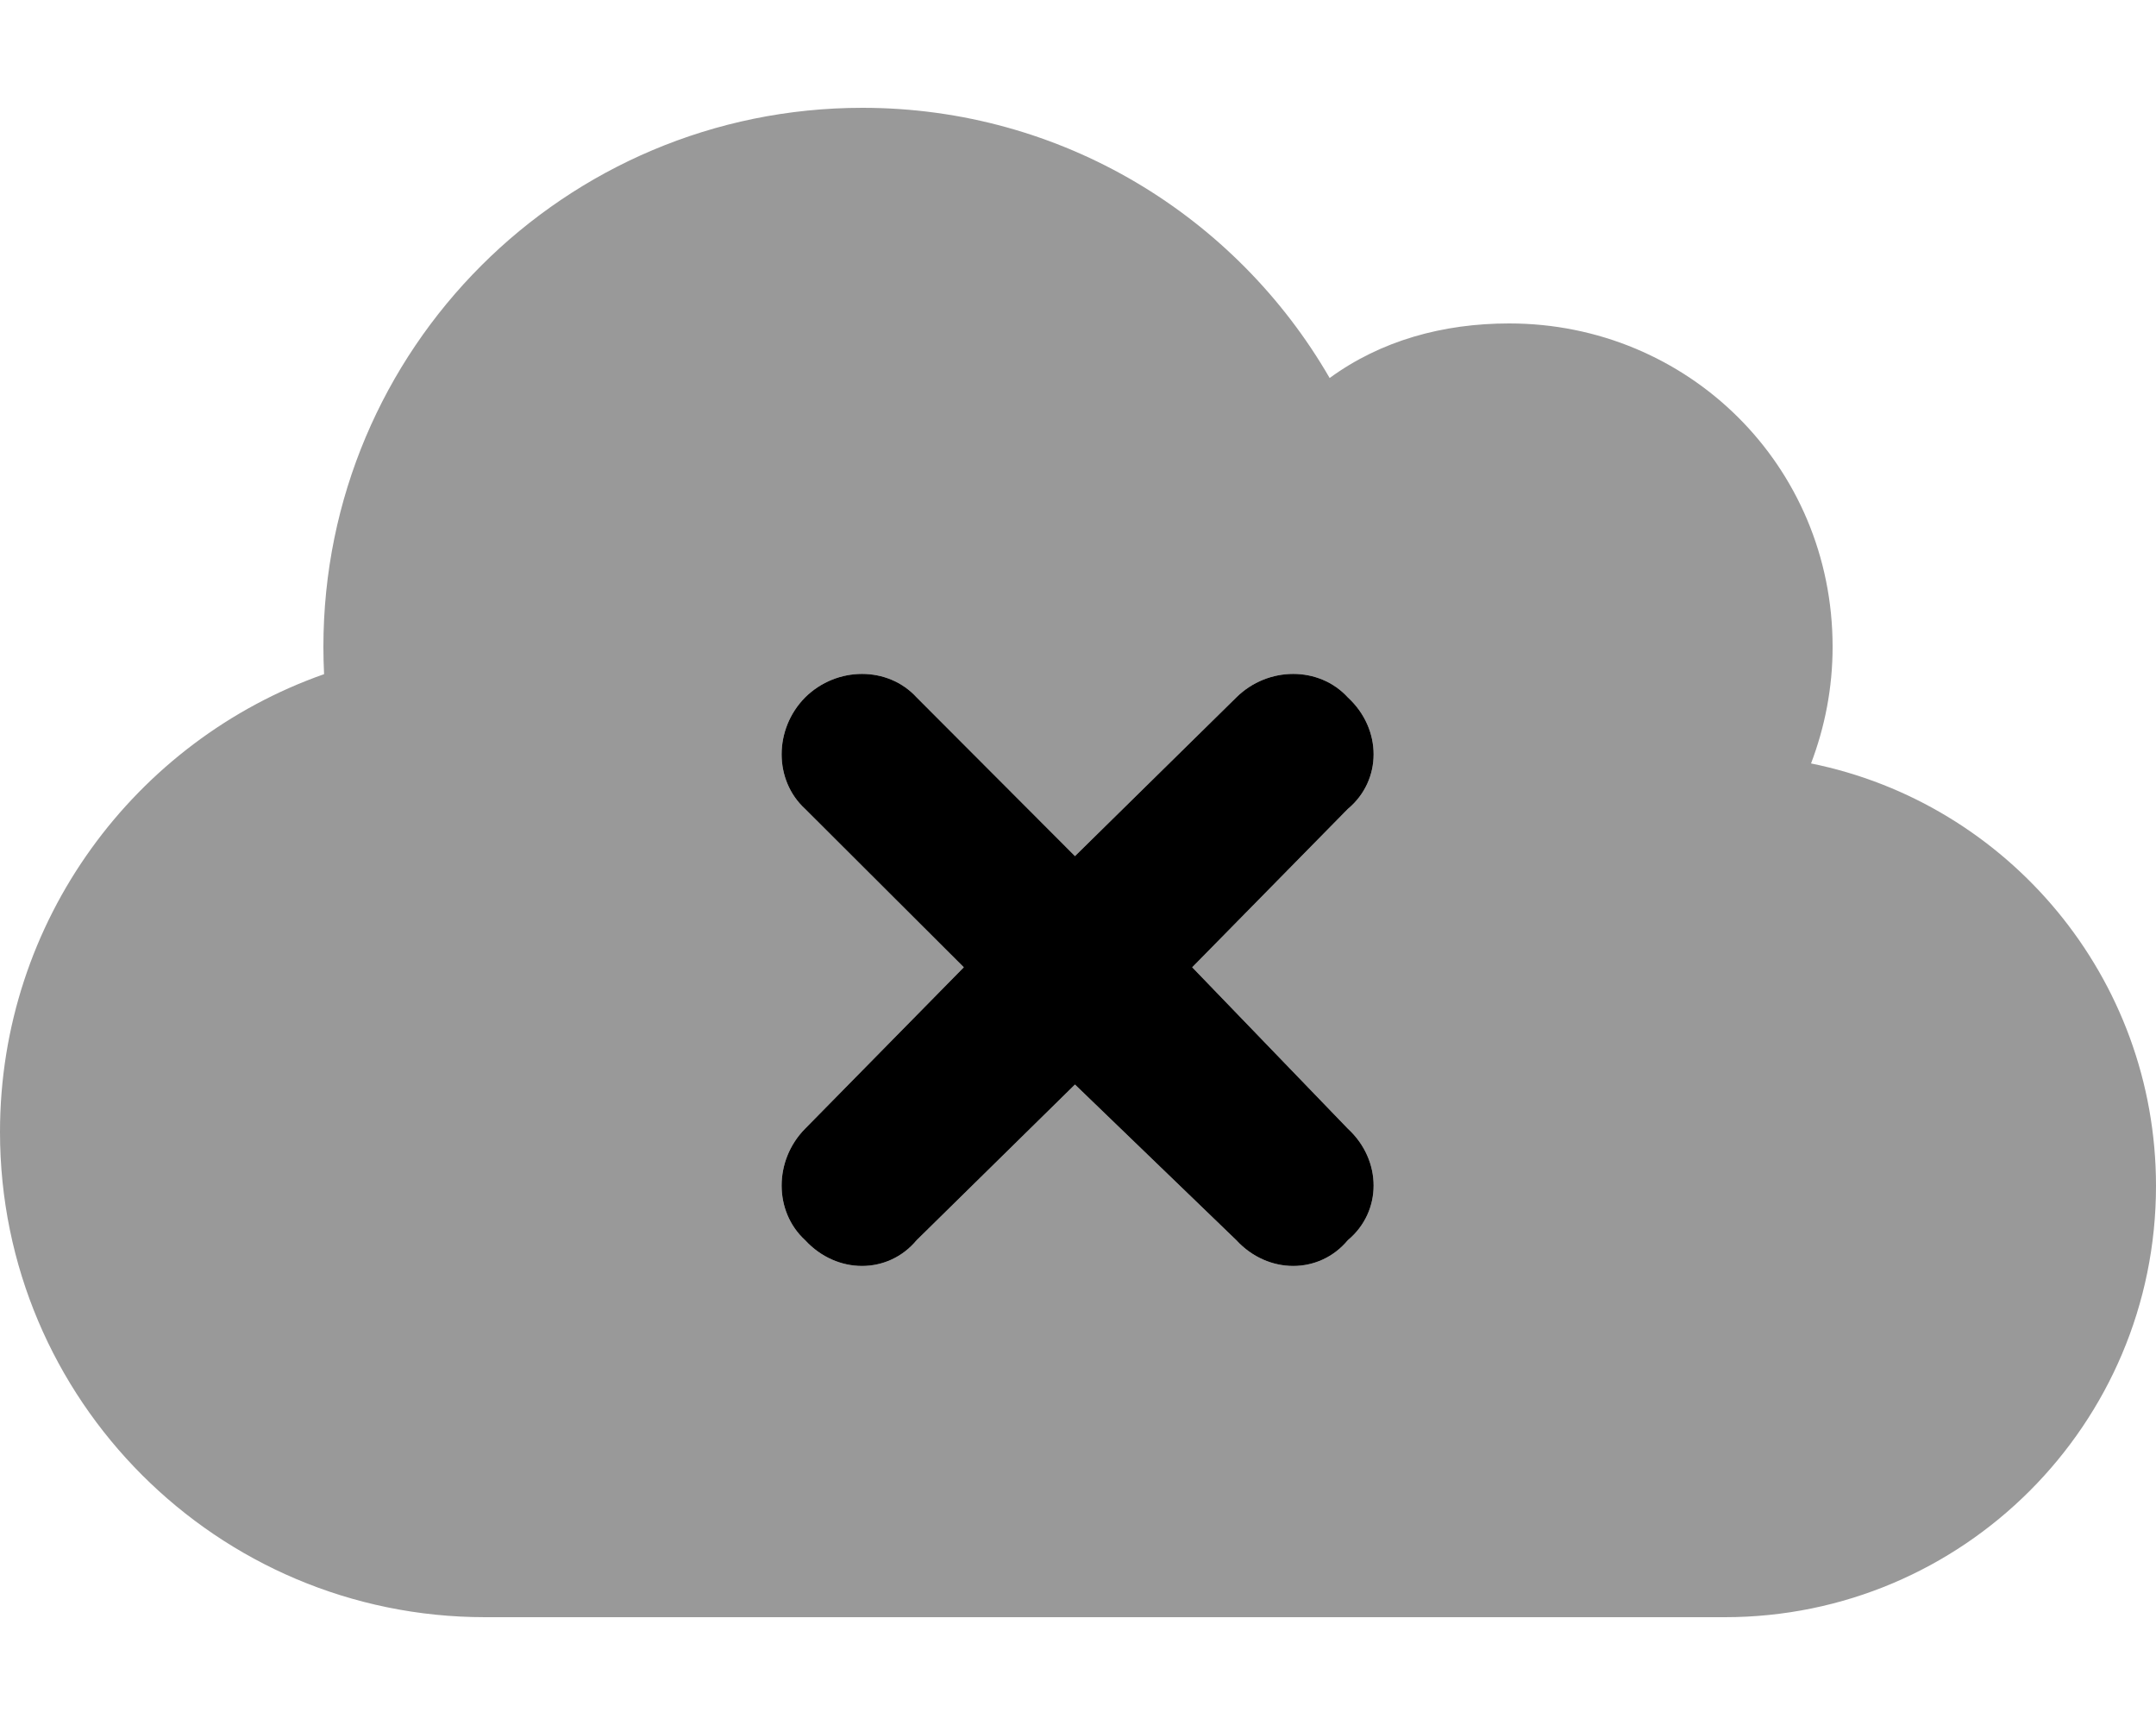
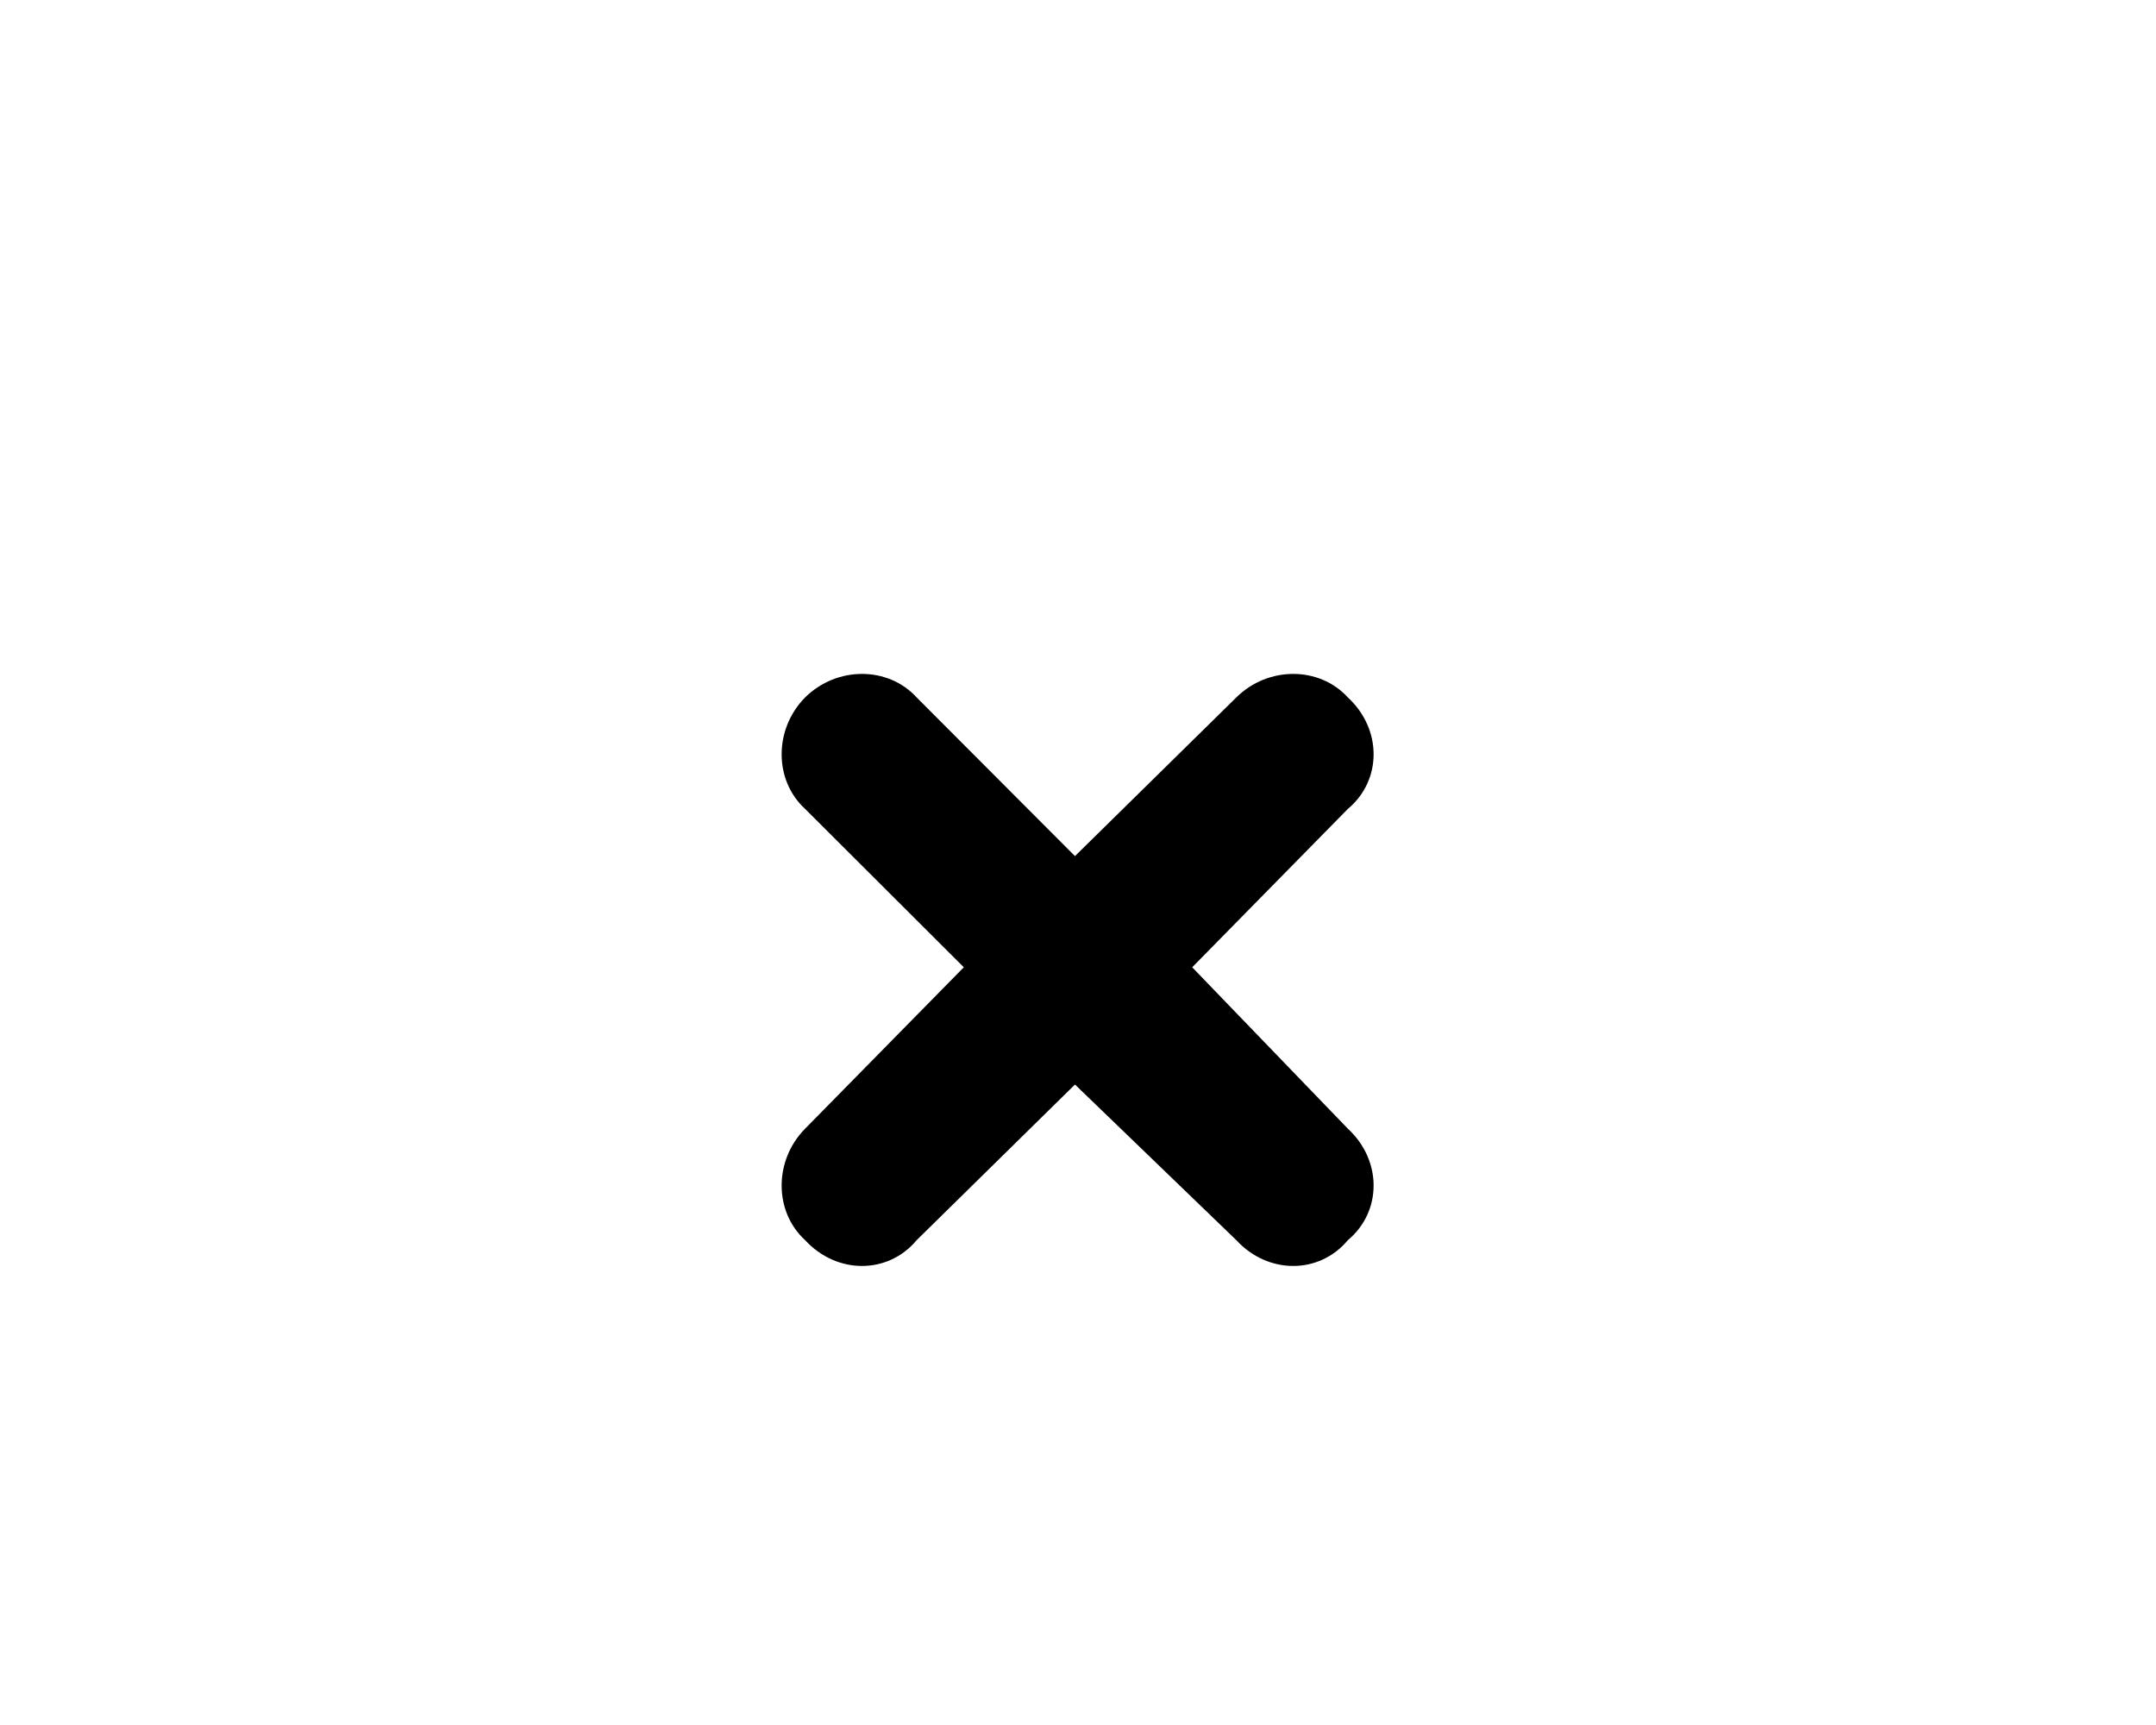
<svg xmlns="http://www.w3.org/2000/svg" viewBox="0 0 640 512">
  <defs>
    <style>.fa-secondary{opacity:.4}</style>
  </defs>
  <path class="fa-primary" d="M319.1 254.1L367 207C376.4 197.7 391.6 197.7 400.1 207C410.3 216.4 410.3 231.6 400.1 240.1L353.9 287.1L400.1 335C410.3 344.4 410.3 359.6 400.1 368.1C391.6 378.3 376.4 378.3 367 368.1L319.1 321.9L272.1 368.1C263.6 378.3 248.4 378.3 239 368.1C229.7 359.6 229.7 344.4 239 335L286.1 287.1L239 240.1C229.7 231.6 229.7 216.4 239 207C248.4 197.7 263.6 197.7 272.1 207L319.1 254.1z" />
-   <path class="fa-secondary" d="M144 480C64.47 480 0 415.5 0 336C0 273.2 40.17 219.8 96.2 200.1C96.07 197.4 96 194.7 96 192C96 103.6 167.6 32 256 32C315.3 32 367 64.25 394.7 112.2C409.9 101.1 428.3 96 448 96C501 96 544 138.1 544 192C544 204.2 541.7 215.8 537.6 226.6C596 238.4 640 290.1 640 352C640 422.7 582.7 480 512 480H144zM239 240.1L286.1 287.1L239 335C229.7 344.4 229.7 359.6 239 368.1C248.4 378.3 263.6 378.3 272.1 368.1L319.1 321.9L367 368.1C376.4 378.3 391.6 378.3 400.1 368.1C410.3 359.6 410.3 344.4 400.1 335L353.9 287.1L400.1 240.1C410.3 231.6 410.3 216.4 400.1 207C391.6 197.7 376.4 197.7 367 207L319.1 254.1L272.1 207C263.6 197.7 248.4 197.7 239 207C229.7 216.4 229.7 231.6 239 240.1V240.1z" />
</svg>